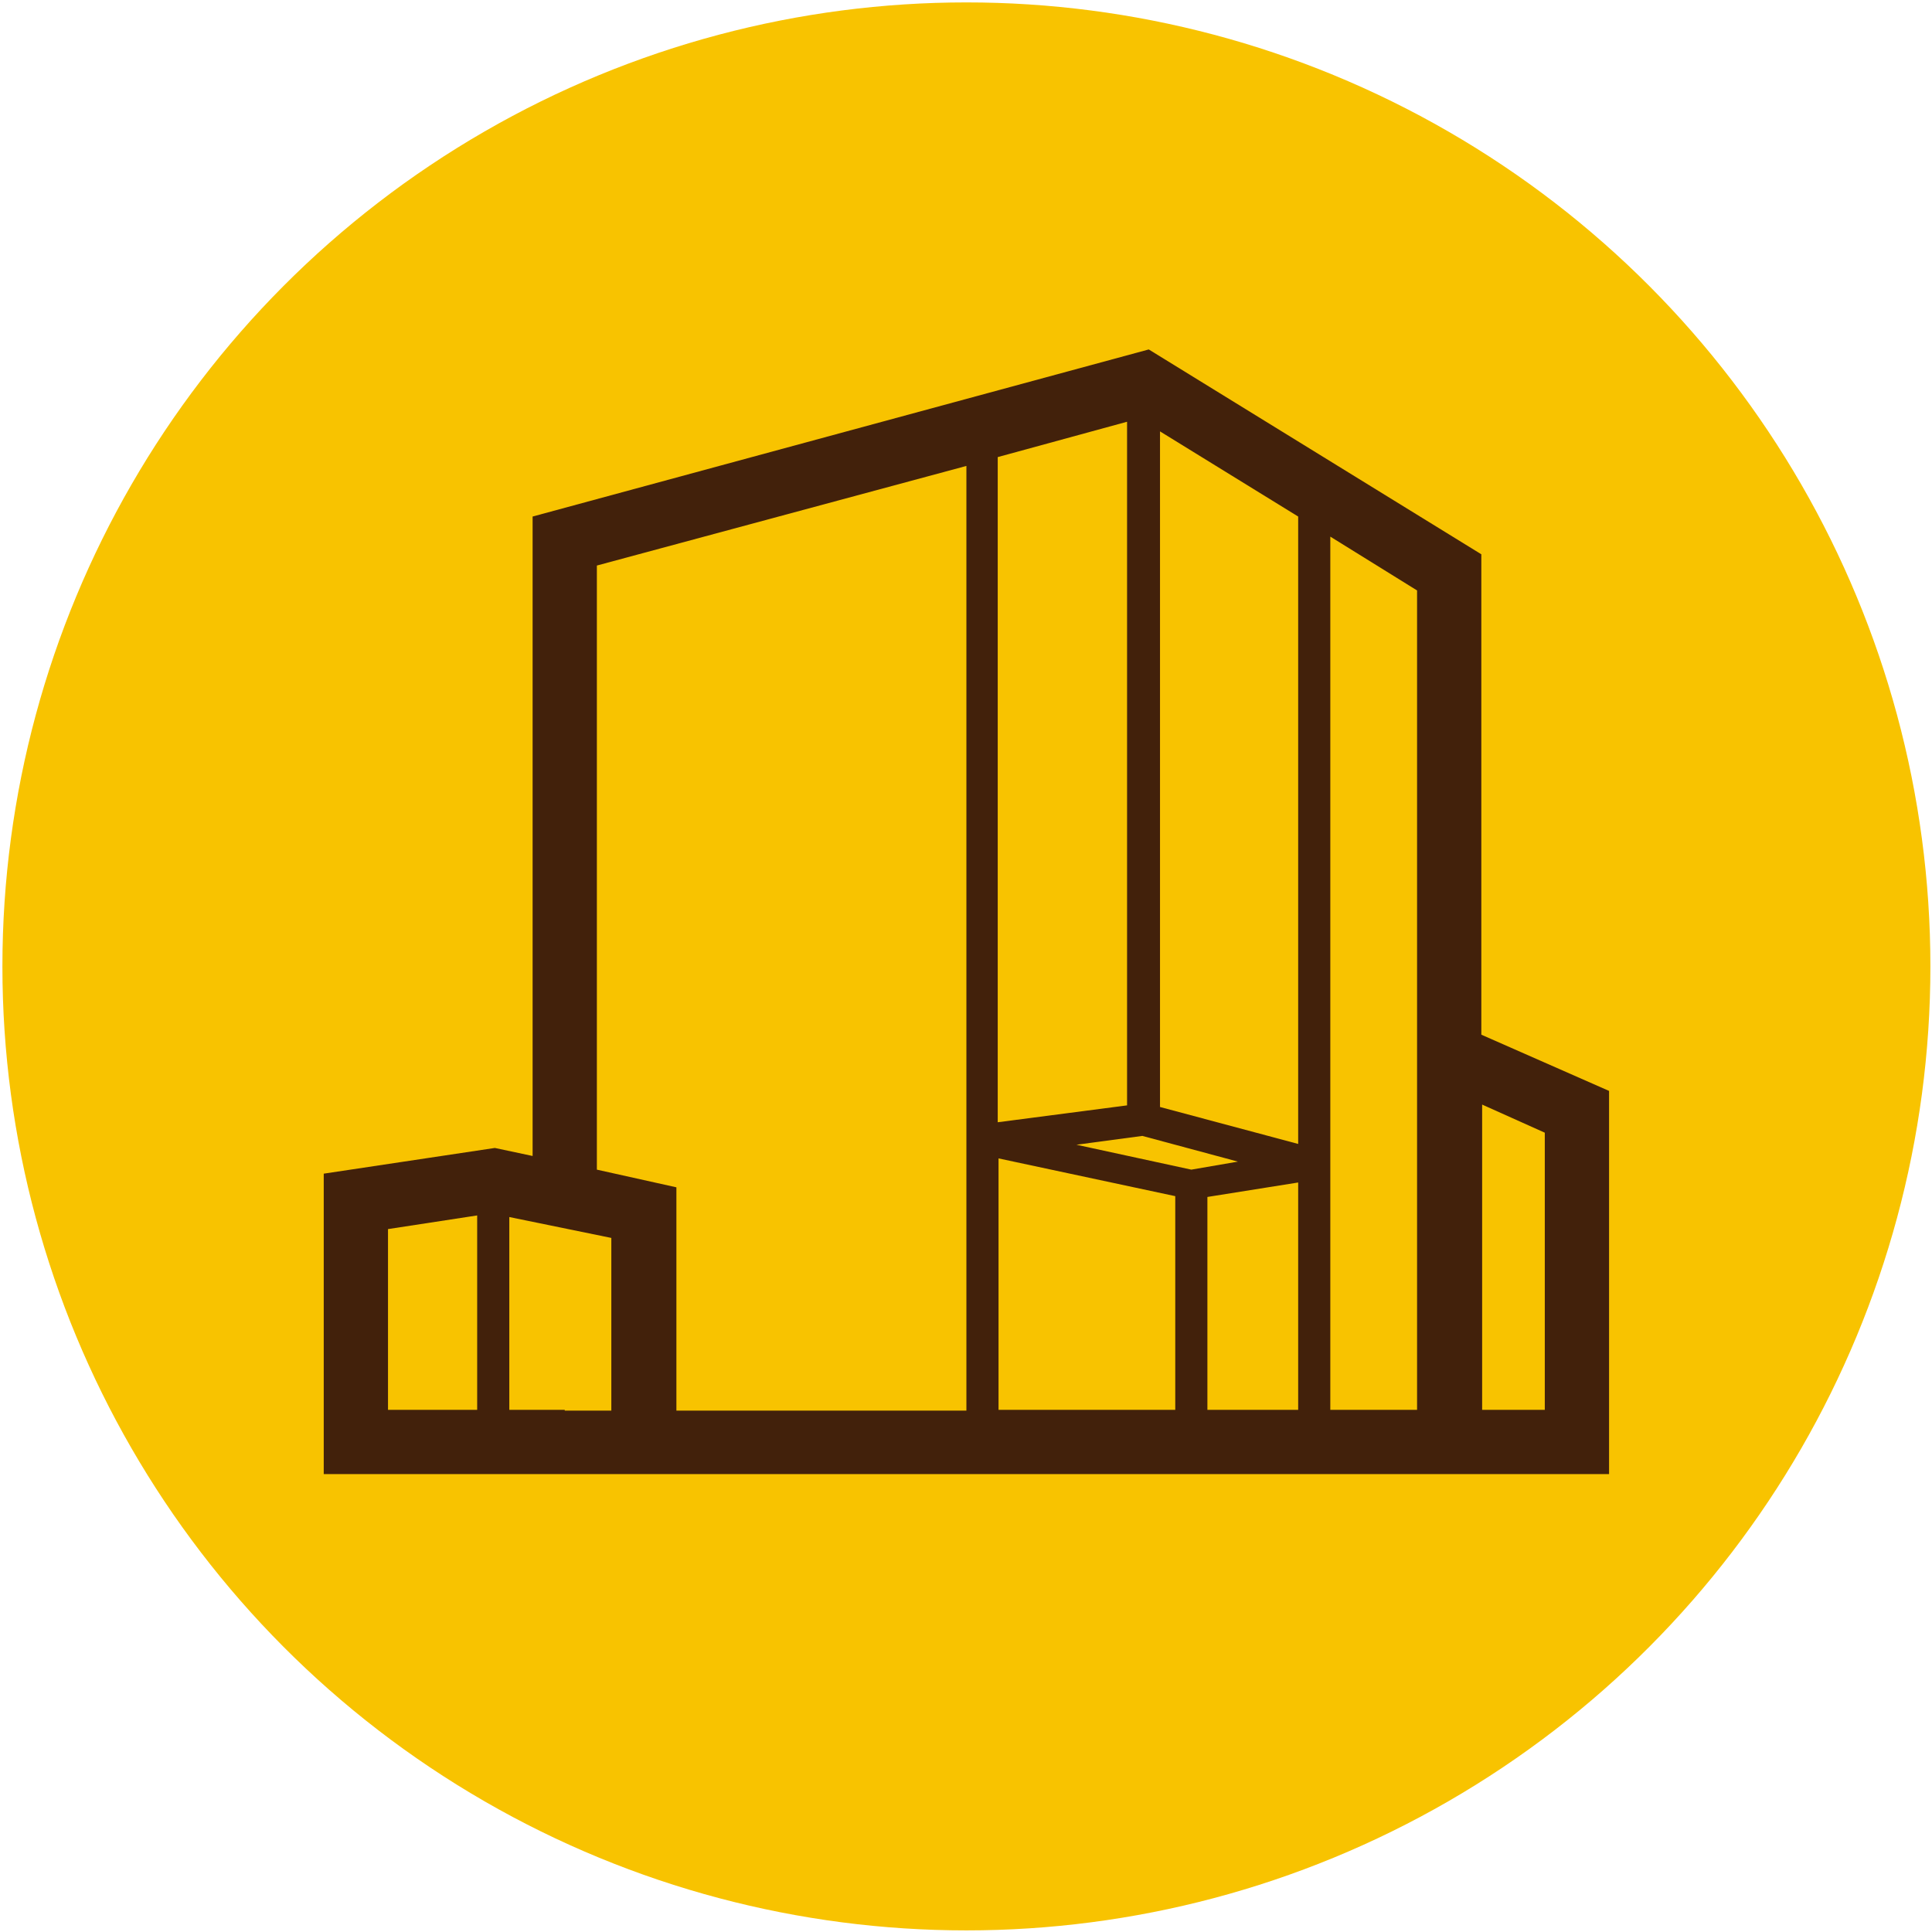
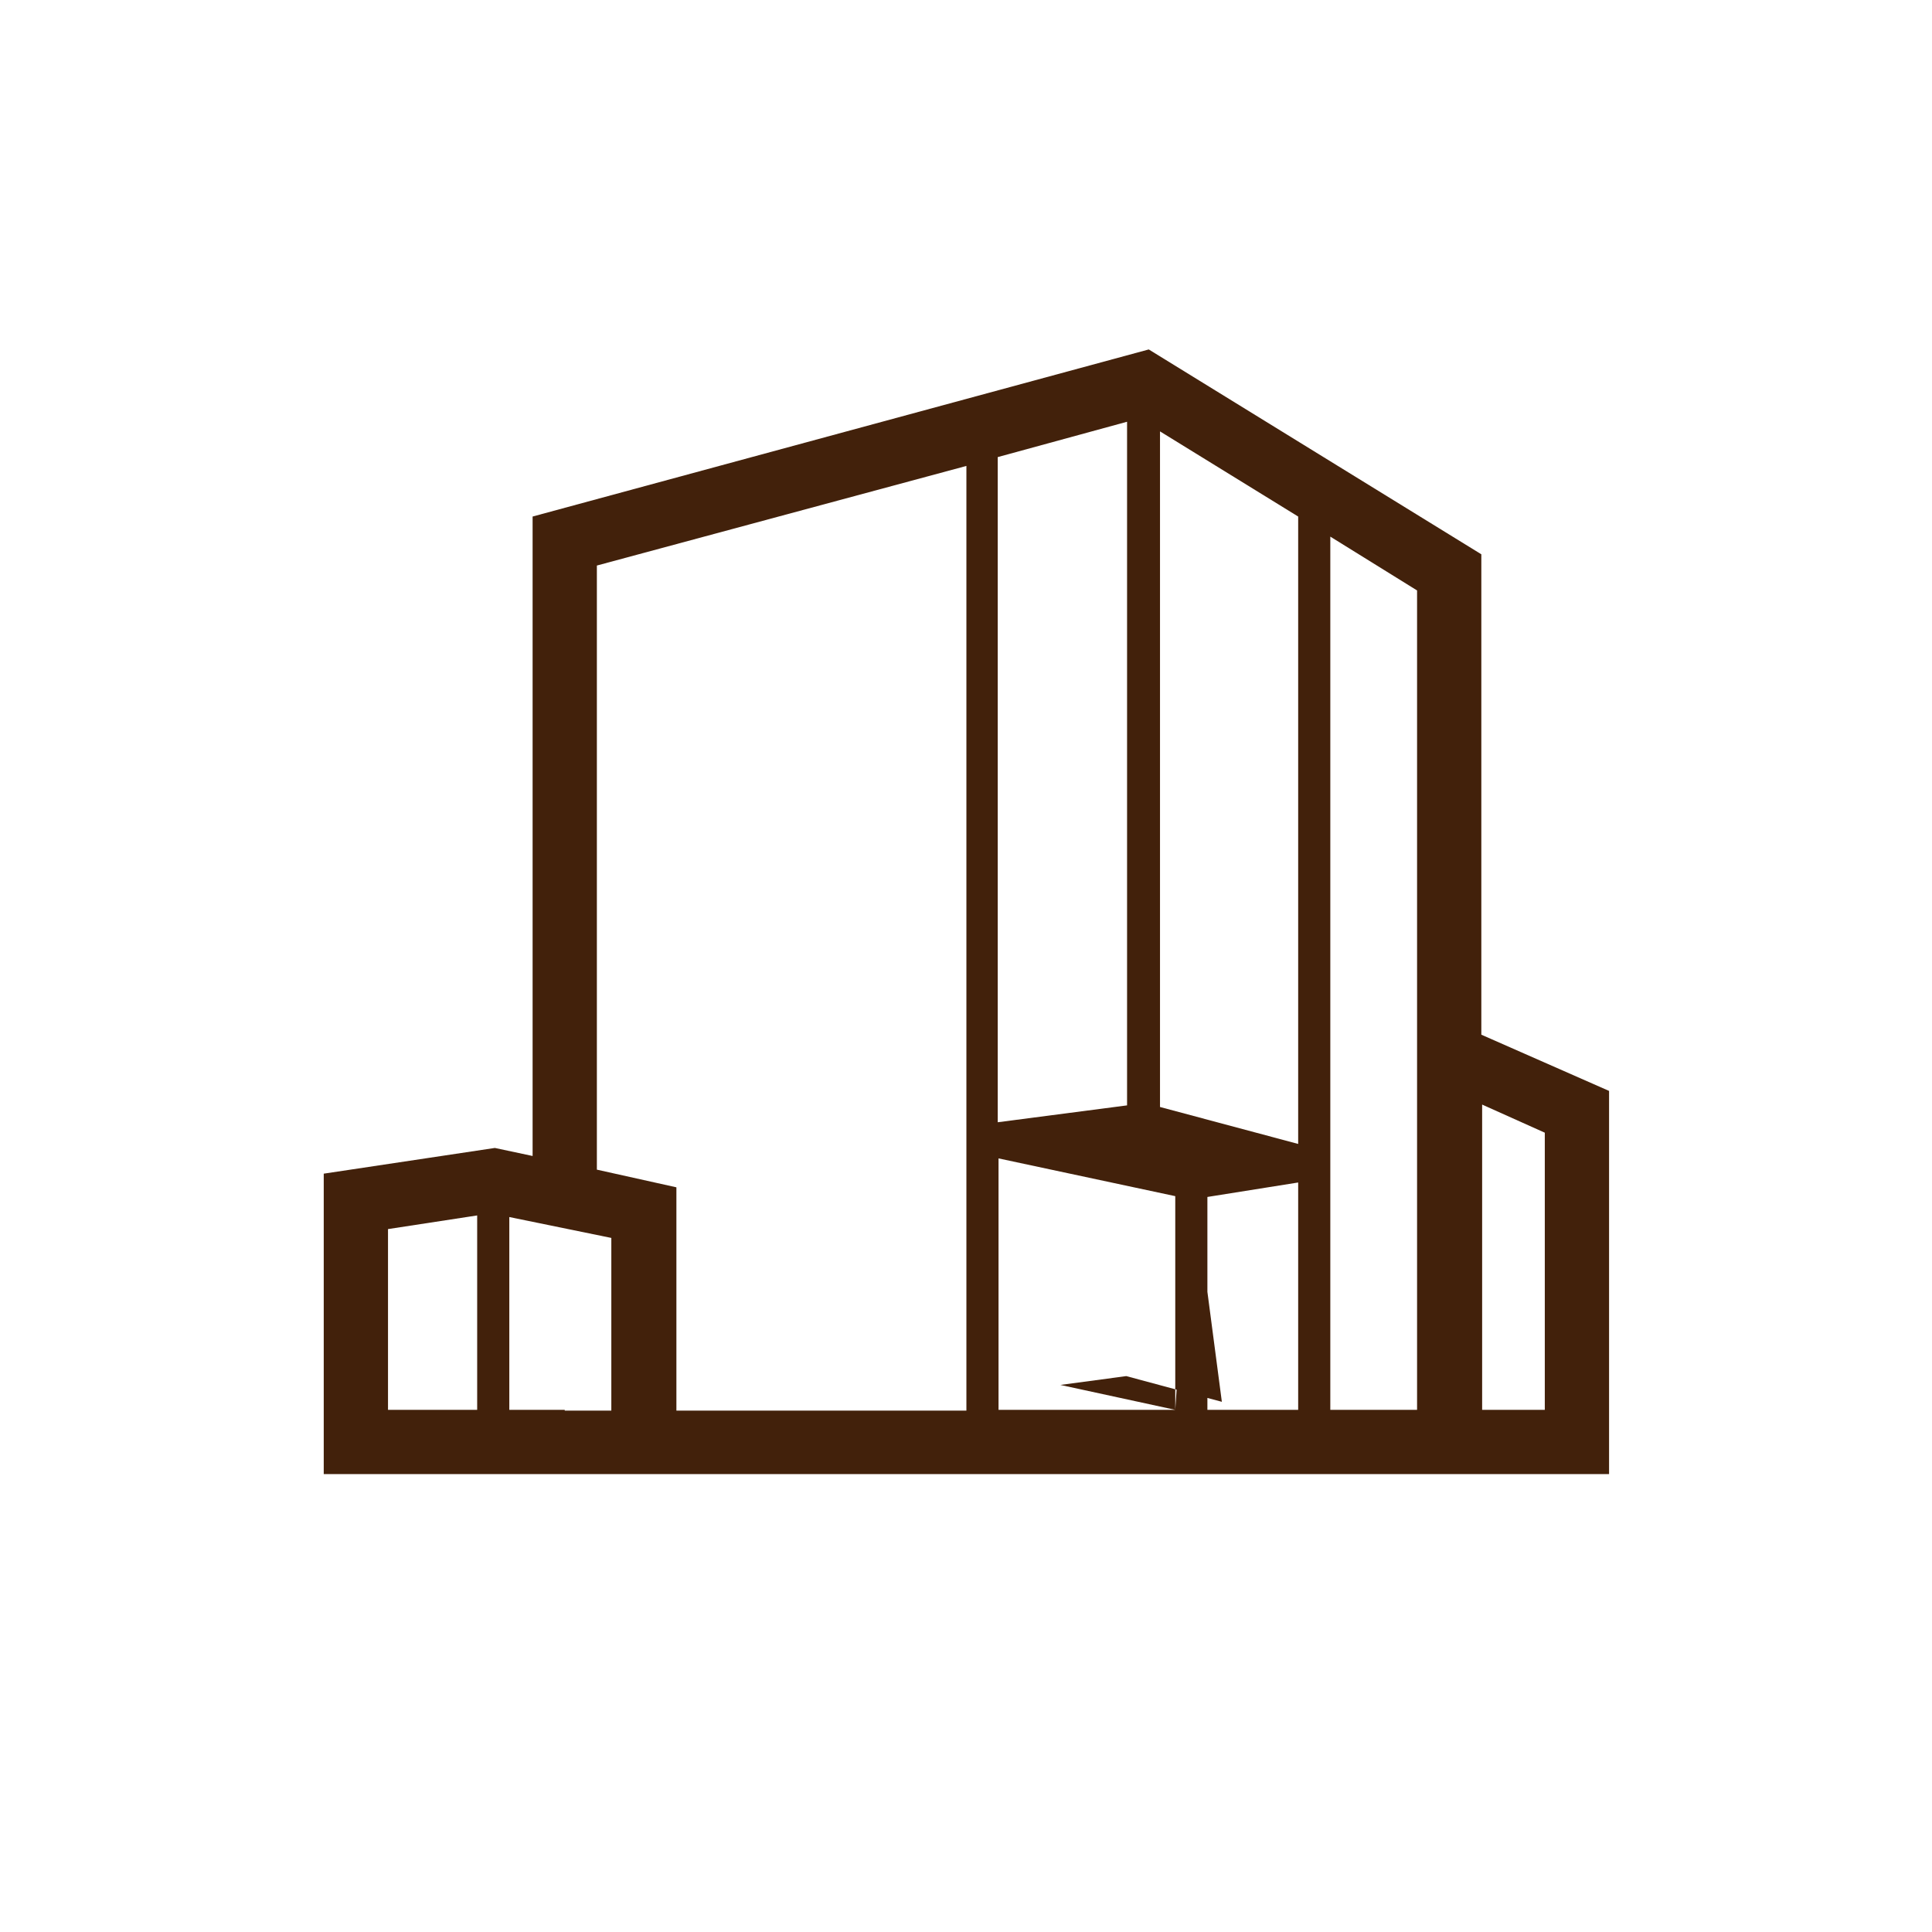
<svg xmlns="http://www.w3.org/2000/svg" version="1.1" id="レイヤー_1" x="0px" y="0px" viewBox="0 0 240.5 240.5" style="enable-background:new 0 0 240.5 240.5;" xml:space="preserve">
  <style type="text/css">
	.st0{fill:#F8C300;}
	.st1{fill:#42210B;}
</style>
  <g>
-     <circle class="st0" cx="120.3" cy="120.3" r="120" />
-   </g>
+     </g>
  <g>
-     <path class="st1" d="M184.4,128.8V69L143,43.5L66.3,64.3v79.6l-4.7-1l-21.3,3.2v37.4h30h13.9h92.3h8h15.8v-47.7L184.4,128.8z    M161.6,175.5h-11.3v-26.5l11.3-1.8V175.5z M146.3,175.5h-22v-31.3l22,4.7V175.5z M148.3,145.6l-14.3-3.1l8.2-1.1l11.9,3.2   L148.3,145.6z M124.2,56.9l16.1-4.4v85.1l-16.1,2.1V56.9z M144.4,137.8V53.7l17.2,10.6v78.1L144.4,137.8z M48.3,153l11.1-1.7v24.2   H48.3V153z M70.3,175.5h-6.9v-24l12.7,2.6v21.5H70.3z M74.3,145.6V70.4l46-12.4v81.4v4.7v31.5H84.2v-27.8L74.3,145.6z M176.4,175.5   h-10.8v-28v-5V66.8l10.8,6.7v51.8V175.5z M192.3,175.5h-7.8v-38l7.8,3.5V175.5z" />
+     <path class="st1" d="M184.4,128.8V69L143,43.5L66.3,64.3v79.6l-4.7-1l-21.3,3.2v37.4h30h13.9h92.3h8h15.8v-47.7L184.4,128.8z    M161.6,175.5h-11.3v-26.5l11.3-1.8V175.5z M146.3,175.5h-22v-31.3l22,4.7V175.5z l-14.3-3.1l8.2-1.1l11.9,3.2   L148.3,145.6z M124.2,56.9l16.1-4.4v85.1l-16.1,2.1V56.9z M144.4,137.8V53.7l17.2,10.6v78.1L144.4,137.8z M48.3,153l11.1-1.7v24.2   H48.3V153z M70.3,175.5h-6.9v-24l12.7,2.6v21.5H70.3z M74.3,145.6V70.4l46-12.4v81.4v4.7v31.5H84.2v-27.8L74.3,145.6z M176.4,175.5   h-10.8v-28v-5V66.8l10.8,6.7v51.8V175.5z M192.3,175.5h-7.8v-38l7.8,3.5V175.5z" />
  </g>
</svg>